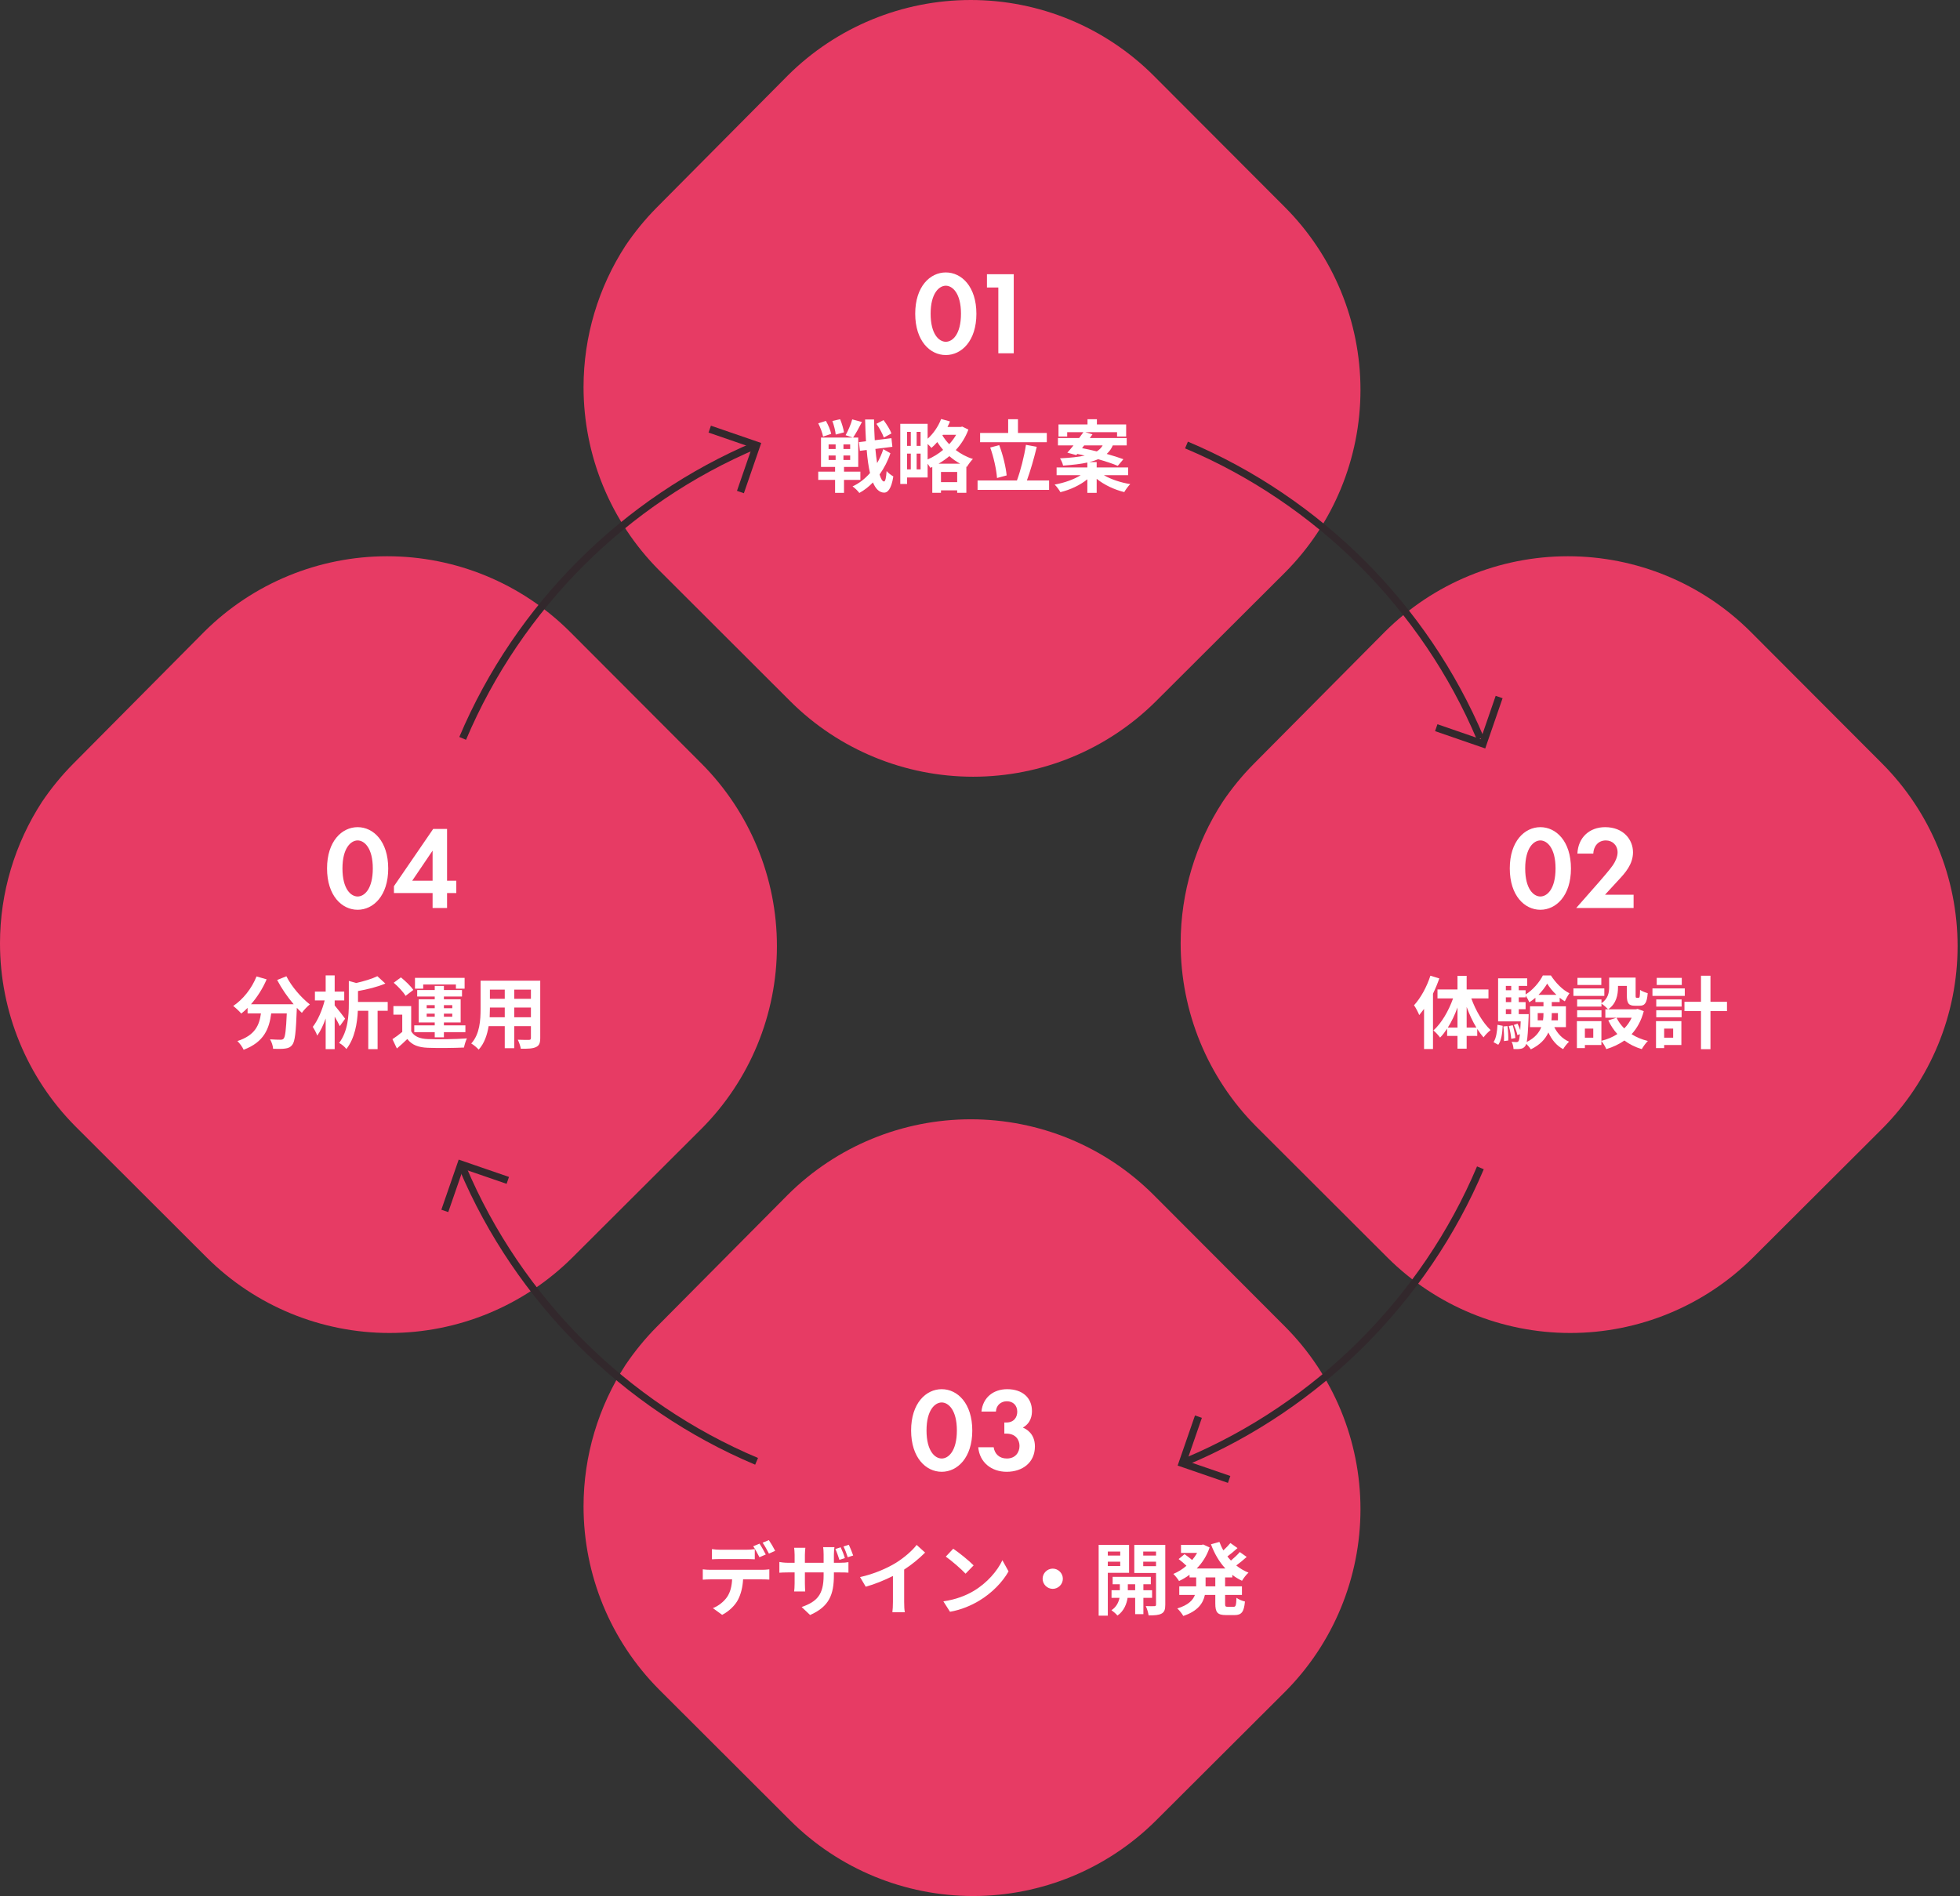
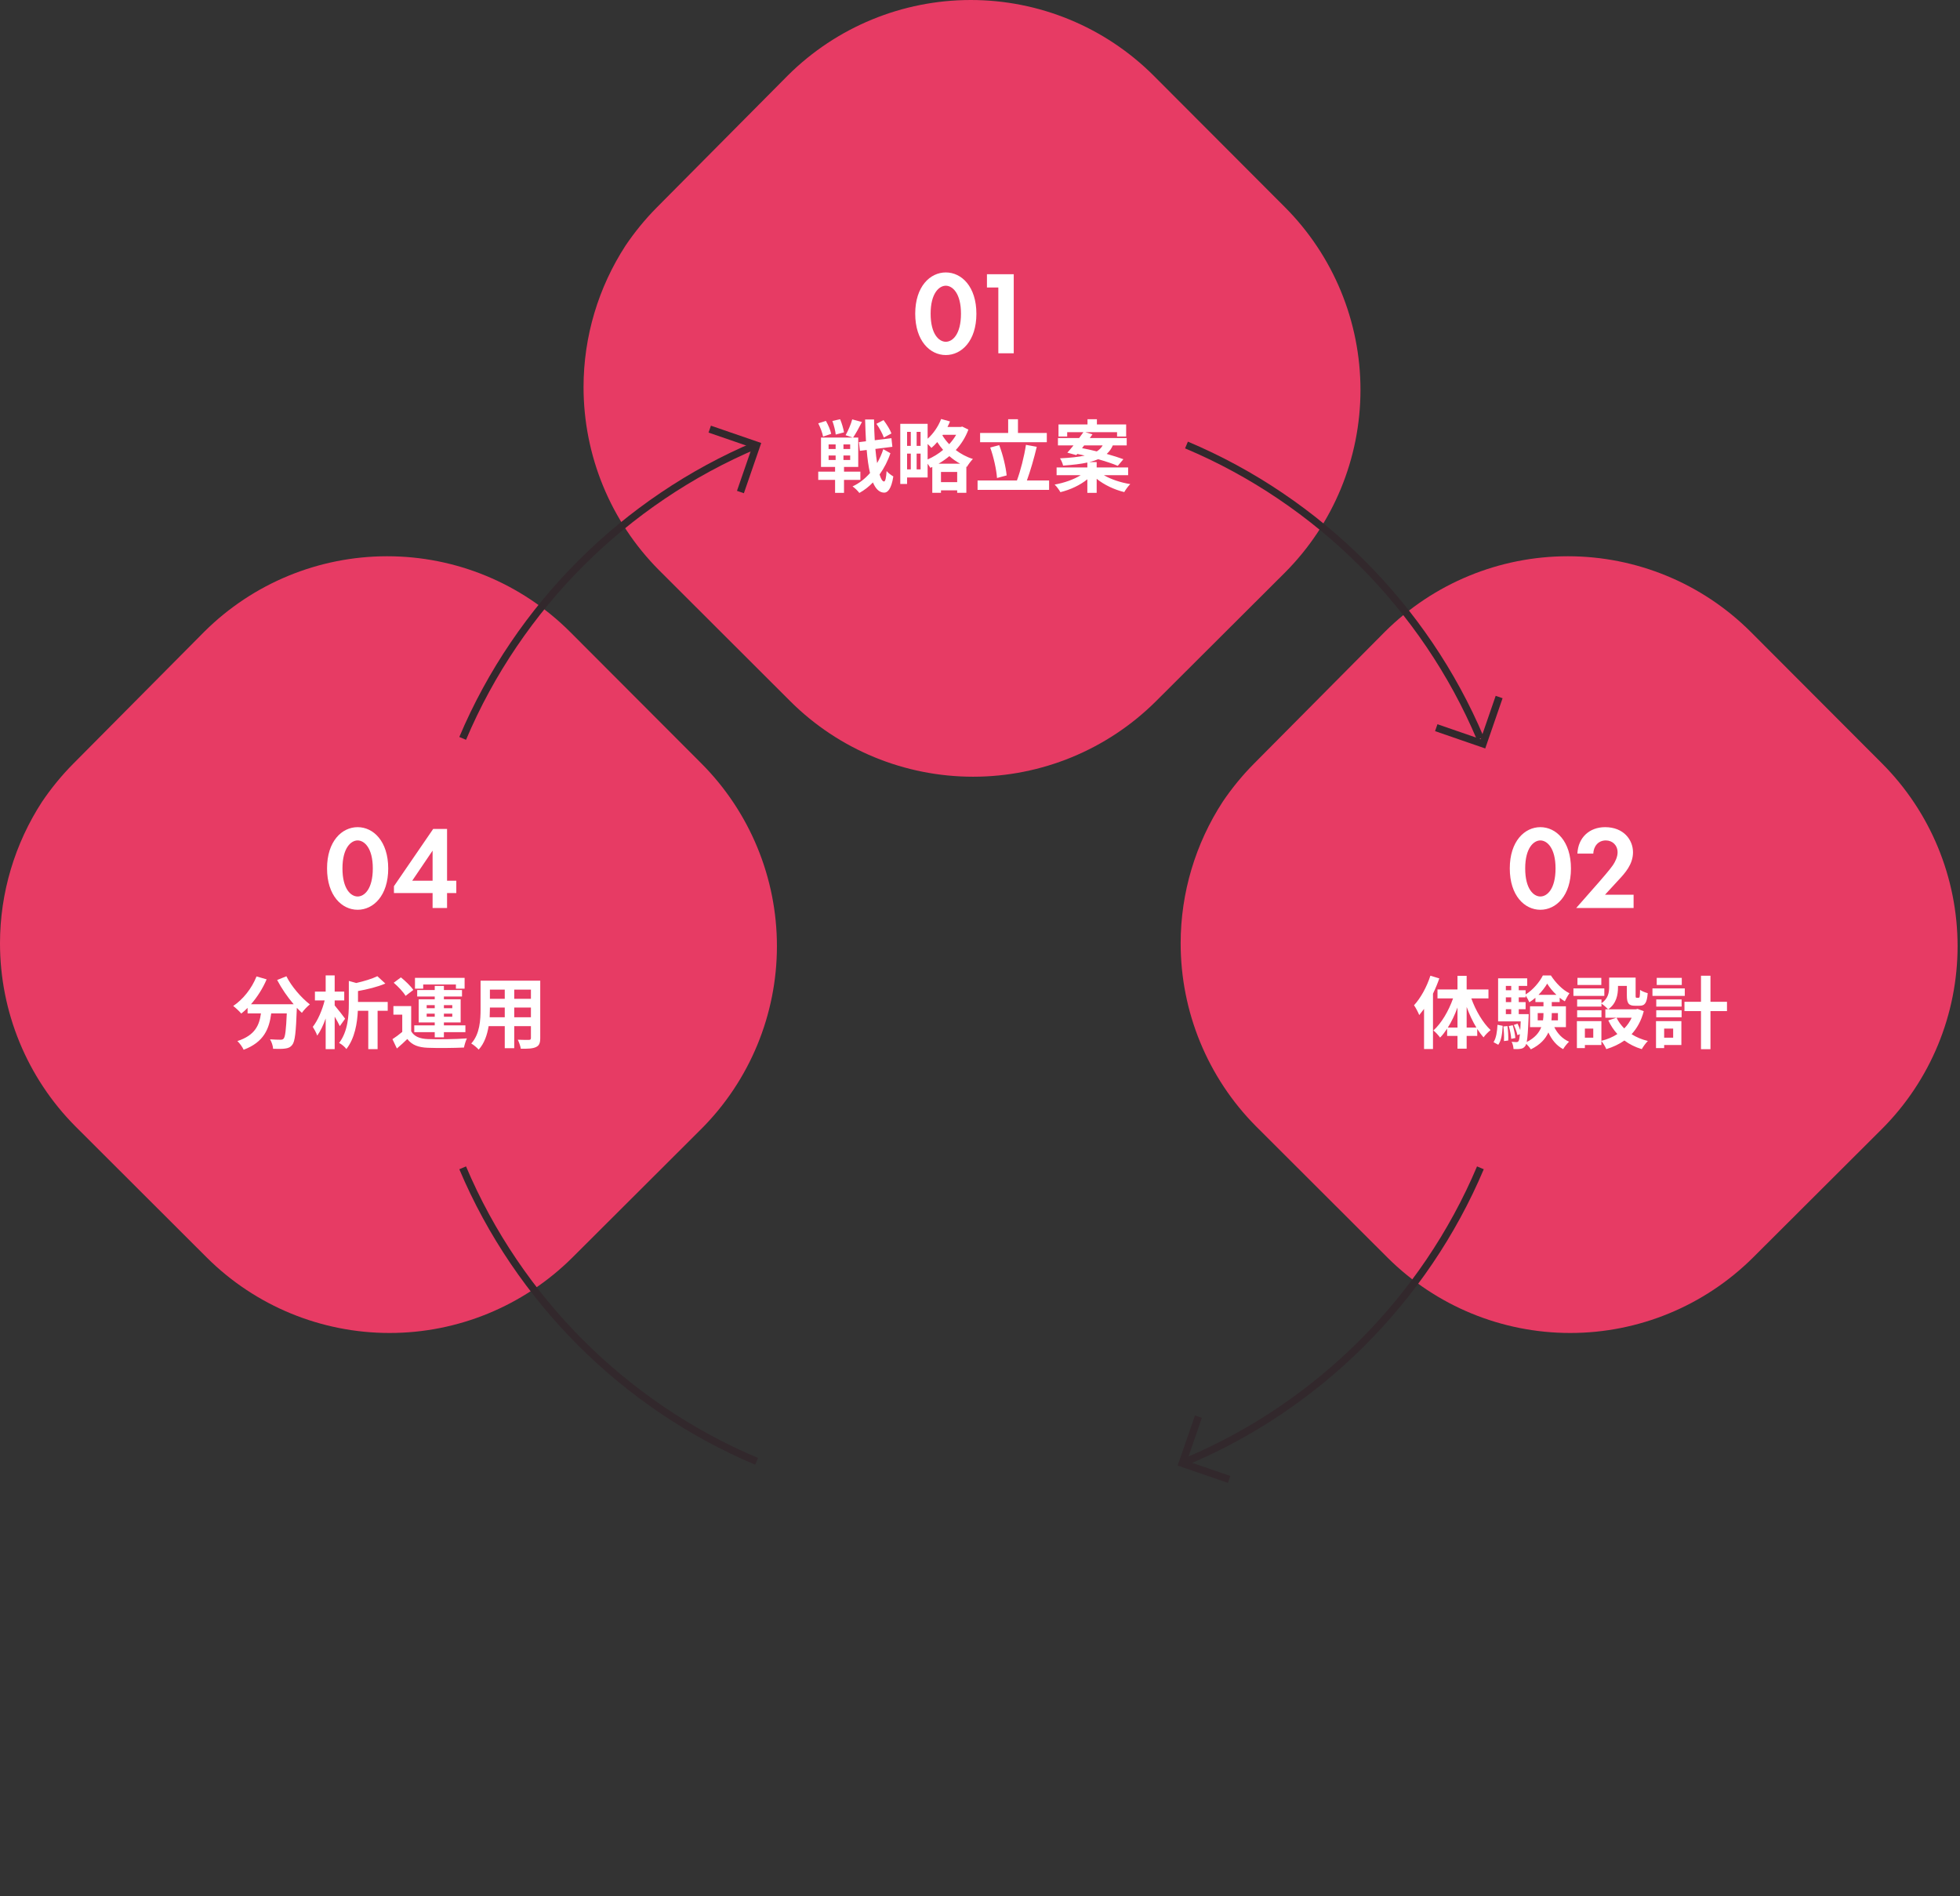
<svg xmlns="http://www.w3.org/2000/svg" width="496" height="480" viewBox="0 0 496 480" fill="none">
  <rect x="0" y="0" width="496" height="480" fill="#333333" stroke="none" />
  <g clip-path="url(#clip0_2_200)">
    <path d="M19.049 285.079L52.37 318.355C64.641 330.573 81.271 337.413 98.589 337.413C115.906 337.413 132.506 330.573 144.808 318.355L177.501 285.737C189.743 273.46 196.61 256.822 196.61 239.496C196.61 222.171 189.743 205.533 177.501 193.256L144.24 159.921C131.939 147.644 115.309 140.803 97.991 140.803C80.674 140.803 64.044 147.644 51.743 159.861L18.482 193.376C15.556 196.333 12.928 199.559 10.629 202.964C3.762 213.539 0 225.965 0 238.78C0 256.135 6.837 272.773 19.049 285.079Z" fill="#E73B64" />
    <path d="M90.503 230.287C94.493 230.287 98.243 226.717 98.243 219.847C98.243 212.947 94.493 209.377 90.503 209.377C86.513 209.377 82.763 212.947 82.763 219.817C82.763 226.717 86.513 230.287 90.503 230.287ZM90.503 212.737C92.183 212.737 94.343 214.627 94.343 219.817C94.343 225.037 92.213 226.927 90.503 226.927C88.793 226.927 86.663 225.037 86.663 219.817C86.663 214.627 88.823 212.737 90.503 212.737ZM113.133 209.827H109.623L99.693 224.317V226.057H109.473V229.837H113.133V226.057H115.473V222.937H113.133V209.827ZM104.313 222.937L109.473 215.317V222.937H104.313Z" fill="white" />
    <path d="M70.135 248.062C71.235 250.162 72.735 252.362 74.315 254.202H63.515C65.095 252.402 66.495 250.202 67.475 247.902L64.915 247.162C63.715 250.202 61.515 252.962 59.015 254.642C59.595 255.062 60.615 256.022 61.055 256.562C61.595 256.142 62.135 255.662 62.655 255.122V256.522H66.035C65.635 259.442 64.595 262.062 60.075 263.522C60.655 264.062 61.355 265.042 61.655 265.722C66.835 263.782 68.135 260.362 68.635 256.522H72.575C72.395 260.702 72.175 262.482 71.775 262.902C71.555 263.142 71.335 263.182 70.975 263.182C70.475 263.182 69.435 263.162 68.335 263.082C68.755 263.762 69.075 264.762 69.115 265.482C70.295 265.522 71.455 265.522 72.135 265.422C72.915 265.322 73.455 265.122 73.955 264.482C74.655 263.642 74.895 261.282 75.115 255.242V255.102C75.555 255.562 75.975 256.002 76.395 256.382C76.855 255.702 77.775 254.742 78.415 254.242C76.235 252.562 73.735 249.662 72.475 247.122L70.135 248.062ZM87.335 257.862C86.975 257.342 85.375 255.282 84.695 254.502V253.242H87.115V251.002H84.695V246.902H82.415V251.002H79.695V253.242H82.155C81.575 255.622 80.415 258.342 79.155 259.922C79.535 260.522 80.055 261.462 80.275 262.142C81.075 261.062 81.815 259.502 82.415 257.802V265.562H84.695V257.342C85.215 258.222 85.715 259.122 85.995 259.742L87.335 257.862ZM98.115 253.622H90.595V250.862C92.955 250.442 95.515 249.822 97.515 248.962L95.495 247.102C94.155 247.762 92.175 248.362 90.155 248.822L88.275 248.302V254.082C88.275 257.042 88.055 261.062 85.815 264.002C86.395 264.262 87.315 265.042 87.655 265.542C89.795 262.822 90.415 258.922 90.555 255.862H93.195V265.562H95.555V255.862H98.115V253.622ZM107.095 249.202H115.375V250.262H117.575V247.522H105.015V250.262H107.095V249.202ZM107.975 257.362V256.582H110.015V257.362H107.975ZM107.975 254.422H110.015V255.202H107.975V254.422ZM114.455 254.422V255.202H112.335V254.422H114.455ZM114.455 257.362H112.335V256.582H114.455V257.362ZM110.015 262.582H112.335V261.262H117.775V259.542H112.335V258.802H116.575V252.942H112.335V252.242H116.915V250.602H112.335V249.562H110.015V250.602H105.575V252.242H110.015V252.942H105.955V258.802H110.015V259.542H104.835V261.262H110.015V262.582ZM104.595 250.582C103.955 249.622 102.575 248.302 101.455 247.402L99.635 248.762C100.755 249.722 102.075 251.102 102.635 252.082L104.595 250.582ZM104.055 254.662H99.555V256.842H101.795V261.202C100.995 261.882 100.095 262.542 99.315 263.042L100.435 265.402C101.455 264.542 102.275 263.782 103.075 263.002C104.275 264.542 105.875 265.122 108.255 265.222C110.695 265.322 114.935 265.282 117.415 265.162C117.535 264.502 117.875 263.402 118.155 262.842C115.395 263.062 110.675 263.122 108.275 263.022C106.235 262.942 104.835 262.382 104.055 261.042V254.662ZM130.135 257.502V255.042H134.355V257.502H130.135ZM123.915 257.502C123.955 256.762 123.975 256.042 123.975 255.402V255.042H127.735V257.502H123.915ZM127.735 250.502V252.822H123.975V250.502H127.735ZM134.355 252.822H130.135V250.502H134.355V252.822ZM136.715 248.242H121.615V255.382C121.615 258.182 121.435 261.742 119.255 264.142C119.795 264.422 120.755 265.242 121.135 265.682C122.575 264.122 123.295 261.922 123.655 259.742H127.735V265.322H130.135V259.742H134.355V262.742C134.355 263.102 134.215 263.222 133.835 263.222C133.475 263.222 132.155 263.242 131.035 263.182C131.335 263.802 131.715 264.822 131.795 265.462C133.595 265.482 134.815 265.442 135.635 265.042C136.435 264.682 136.715 264.042 136.715 262.762V248.242Z" fill="white" />
  </g>
  <g clip-path="url(#clip1_2_200)">
    <path d="M166.722 144.276L200.042 177.552C212.314 189.769 228.944 196.61 246.261 196.61C263.578 196.61 280.179 189.769 292.48 177.552L325.174 144.933C337.415 132.656 344.282 116.018 344.282 98.693C344.282 81.368 337.415 64.73 325.174 52.453L291.913 19.117C279.612 6.84 262.981 0 245.664 0C228.347 0 211.716 6.84 199.415 19.058L166.154 52.573C163.228 55.53 160.601 58.756 158.302 62.161C151.435 72.736 147.673 85.162 147.673 97.976C147.673 115.331 154.51 131.969 166.722 144.276Z" fill="#E73B64" />
    <path d="M225.586 109.719C225.266 108.779 224.386 107.399 223.586 106.339L221.786 107.279C222.566 108.339 223.346 109.839 223.666 110.759L225.586 109.719ZM213.586 109.439C213.446 108.559 213.046 107.159 212.606 106.119L210.646 106.559C211.046 107.659 211.406 109.099 211.486 109.999L213.586 109.439ZM210.346 109.819C210.166 108.919 209.586 107.559 209.006 106.539L207.066 107.159C207.606 108.219 208.146 109.639 208.286 110.519L210.346 109.819ZM209.686 115.299H211.466V116.439H209.686V115.299ZM209.686 112.499H211.466V113.659H209.686V112.499ZM215.146 113.659H213.446V112.499H215.146V113.659ZM215.146 116.439H213.446V115.299H215.146V116.439ZM217.726 121.479V119.379H213.586V118.199H217.186V110.759H215.886C216.546 109.779 217.406 108.239 218.126 106.819L215.666 106.159C215.326 107.419 214.606 109.079 213.986 110.159L215.806 110.759H207.766V118.199H211.326V119.379H207.066V121.479H211.326V124.759H213.586V121.479H217.726ZM223.526 113.699C223.146 114.919 222.606 116.099 221.966 117.219C221.786 116.159 221.646 114.939 221.526 113.639L225.826 113.099L225.586 110.919L221.366 111.439C221.266 109.779 221.206 108.019 221.186 106.179H218.926C218.986 108.139 219.046 109.979 219.146 111.699L217.366 111.919L217.606 114.119L219.326 113.899C219.506 116.159 219.786 118.119 220.166 119.739C218.906 121.179 217.426 122.359 215.746 123.119C216.346 123.539 217.066 124.239 217.466 124.779C218.706 124.099 219.866 123.199 220.906 122.119C221.586 123.739 222.506 124.659 223.706 124.699C224.546 124.739 225.546 123.959 226.066 120.599C225.686 120.379 224.746 119.739 224.366 119.239C224.246 120.959 224.046 121.879 223.706 121.879C223.286 121.839 222.906 121.199 222.586 120.099C223.766 118.459 224.706 116.619 225.326 114.719L223.526 113.699ZM237.506 117.379C238.466 116.819 239.386 116.179 240.246 115.459C241.066 116.179 241.986 116.839 242.986 117.379H237.506ZM238.126 122.039V119.459H242.226V122.039H238.126ZM234.746 112.379C235.126 112.739 235.506 113.119 235.706 113.379C236.206 112.959 236.706 112.459 237.186 111.899C237.606 112.559 238.106 113.239 238.666 113.879C237.486 114.879 236.126 115.699 234.746 116.299V112.379ZM231.966 118.819V114.819H232.966V118.819H231.966ZM229.546 114.819H230.486V118.819H229.546V114.819ZM230.486 109.319V112.859H229.546V109.319H230.486ZM232.966 112.859H231.966V109.319H232.966V112.859ZM241.966 110.059C241.486 110.899 240.886 111.699 240.206 112.439C239.506 111.719 238.946 110.959 238.486 110.219L238.606 110.059H241.966ZM243.506 107.979L243.106 108.079H239.766C240.006 107.619 240.226 107.159 240.406 106.679L238.166 106.059C237.446 107.939 236.206 109.759 234.746 111.059V107.279H227.826V122.499H229.546V120.859H234.746V117.379C235.006 117.739 235.266 118.119 235.426 118.419L235.926 118.199V124.739H238.126V124.119H242.226V124.739H244.546V118.119L244.686 118.179C245.026 117.599 245.726 116.639 246.206 116.179C244.566 115.679 243.106 114.859 241.866 113.919C243.226 112.459 244.326 110.719 245.066 108.739L243.506 107.979ZM264.906 109.599H257.606V106.119H255.126V109.599H248.026V111.939H264.906V109.599ZM254.746 120.339C254.546 118.239 253.806 115.139 252.866 112.679L250.586 113.279C251.466 115.719 252.166 118.919 252.306 120.999L254.746 120.339ZM259.866 121.619C260.726 119.279 261.666 116.039 262.366 113.099L259.626 112.599C259.206 115.479 258.246 119.199 257.346 121.619H247.386V123.999H265.486V121.619H259.866ZM274.366 112.739H279.046C278.706 113.319 278.246 113.839 277.546 114.259C276.266 113.939 274.986 113.659 273.826 113.439L274.366 112.739ZM285.486 120.279V118.319H277.526V116.959H275.666C276.526 116.759 277.266 116.519 277.906 116.239C279.866 116.799 281.666 117.399 282.866 117.919L284.286 116.239C283.166 115.819 281.686 115.359 280.066 114.899C280.746 114.299 281.246 113.579 281.606 112.739H285.126V110.879H275.786C276.026 110.559 276.246 110.239 276.466 109.939L274.646 109.399H282.686V110.499H284.986V107.439H277.586V106.119H275.206V107.439H267.866V110.499H270.066V109.399H274.166C273.846 109.859 273.466 110.359 273.086 110.879H267.726V112.739H271.666C271.106 113.419 270.586 114.059 270.106 114.579L272.366 115.199L272.626 114.899C273.226 115.019 273.866 115.179 274.506 115.319C272.966 115.659 270.946 115.879 268.246 116.019C268.546 116.479 268.926 117.299 269.026 117.859C271.526 117.679 273.546 117.439 275.166 117.079V118.319H267.386V120.279H273.486C271.786 121.359 269.286 122.239 266.886 122.659C267.386 123.119 268.026 123.999 268.346 124.579C270.826 123.979 273.326 122.819 275.166 121.319V124.759H277.526V121.199C279.426 122.739 282.006 123.959 284.506 124.559C284.846 123.959 285.506 123.039 286.026 122.539C283.606 122.159 281.106 121.319 279.346 120.279H285.486Z" fill="white" />
    <path d="M239.347 89.872C243.337 89.872 247.087 86.302 247.087 79.432C247.087 72.532 243.337 68.962 239.347 68.962C235.357 68.962 231.607 72.532 231.607 79.402C231.607 86.302 235.357 89.872 239.347 89.872ZM239.347 72.322C241.027 72.322 243.187 74.212 243.187 79.402C243.187 84.622 241.057 86.512 239.347 86.512C237.637 86.512 235.507 84.622 235.507 79.402C235.507 74.212 237.667 72.322 239.347 72.322ZM252.638 89.422H256.538V69.412H249.758V72.772H252.638V89.422Z" fill="white" />
  </g>
  <g clip-path="url(#clip2_2_200)">
    <path d="M317.827 285.079L351.148 318.355C363.419 330.573 380.05 337.413 397.367 337.413C414.684 337.413 431.285 330.573 443.586 318.355L476.279 285.737C488.521 273.46 495.388 256.822 495.388 239.496C495.388 222.171 488.521 205.533 476.279 193.256L443.019 159.921C430.717 147.644 414.087 140.803 396.77 140.803C379.452 140.803 362.822 147.644 350.521 159.861L317.26 193.376C314.334 196.333 311.706 199.559 309.407 202.964C302.54 213.539 298.778 225.965 298.778 238.78C298.778 256.135 305.616 272.773 317.827 285.079Z" fill="#E73B64" />
    <path d="M389.808 230.287C393.798 230.287 397.548 226.717 397.548 219.847C397.548 212.947 393.798 209.377 389.808 209.377C385.818 209.377 382.068 212.947 382.068 219.817C382.068 226.717 385.818 230.287 389.808 230.287ZM389.808 212.737C391.488 212.737 393.648 214.627 393.648 219.817C393.648 225.037 391.518 226.927 389.808 226.927C388.098 226.927 385.968 225.037 385.968 219.817C385.968 214.627 388.128 212.737 389.808 212.737ZM398.879 229.837H413.399V226.477H406.169L409.619 222.727C411.179 221.047 413.249 218.827 413.249 215.737C413.249 212.557 410.849 209.377 406.199 209.377C402.239 209.377 399.359 211.987 399.179 216.067H403.199C403.259 214.357 404.339 212.737 406.379 212.737C408.059 212.737 409.349 213.967 409.349 215.767C409.349 216.937 408.719 218.167 408.179 218.977C407.459 220.057 405.119 222.727 404.759 223.147L398.879 229.837Z" fill="white" />
    <path d="M361.973 246.982C361.073 249.802 359.513 252.642 357.833 254.462C358.273 255.062 358.933 256.362 359.153 256.942C359.553 256.462 359.973 255.922 360.373 255.382V265.542H362.633V251.522C363.253 250.242 363.793 248.942 364.233 247.662L361.973 246.982ZM371.153 260.102V254.882C371.833 256.762 372.673 258.562 373.613 260.102H371.153ZM366.393 260.102C367.333 258.622 368.173 256.862 368.833 255.022V260.102H366.393ZM376.673 252.722V250.462H371.153V247.002H368.833V250.462H363.773V252.722H367.713C366.613 255.882 364.753 259.042 362.733 260.842C363.273 261.242 364.033 262.082 364.433 262.642C365.073 262.002 365.653 261.222 366.213 260.382V262.222H368.833V265.442H371.153V262.222H373.833V260.462C374.353 261.242 374.873 261.962 375.433 262.582C375.853 261.962 376.673 261.162 377.213 260.742C375.273 258.922 373.433 255.802 372.333 252.722H376.673ZM379.153 264.462C379.973 263.342 380.173 261.482 380.273 259.662L378.953 259.402C378.873 261.102 378.633 262.782 377.953 263.802L379.153 264.462ZM380.453 259.822C380.593 261.002 380.653 262.522 380.593 263.522L381.673 263.382C381.733 262.422 381.653 260.882 381.473 259.722L380.453 259.822ZM381.813 259.722C382.133 260.762 382.393 262.102 382.433 262.962L383.473 262.742C383.413 261.882 383.133 260.562 382.813 259.522L381.813 259.722ZM384.333 256.702V255.462H386.073V253.662H384.333V252.462H386.073V251.982C386.413 252.482 386.793 253.182 387.013 253.702C387.553 253.382 388.053 252.982 388.553 252.562V253.642H390.593V254.722H387.193V260.002H390.033C389.493 261.402 388.413 262.722 386.353 263.762C386.573 262.702 386.693 260.782 386.833 257.482C386.853 257.222 386.853 256.702 386.853 256.702H384.333ZM381.073 255.462H382.433V256.702H381.073V255.462ZM382.433 252.462V253.662H381.073V252.462H382.433ZM382.433 249.562V250.662H381.073V249.562H382.433ZM389.333 251.822C390.233 250.902 391.013 249.882 391.533 248.982C392.093 249.902 392.933 250.942 393.873 251.822H389.333ZM394.253 256.442V258.282H392.613C392.673 257.682 392.693 257.102 392.693 256.522V256.442H394.253ZM389.133 258.282V256.442H390.593V256.502C390.593 257.082 390.573 257.682 390.473 258.282H389.133ZM396.273 260.002V254.722H392.693V253.642H394.693V252.542C395.113 252.902 395.553 253.202 395.993 253.462C396.293 252.842 396.753 251.982 397.173 251.422C395.413 250.582 393.673 248.762 392.473 246.922H390.433C389.613 248.582 387.873 250.642 386.073 251.722V250.662H384.333V249.562H386.473V247.642H379.113V258.542H384.833C384.793 259.402 384.753 260.142 384.713 260.742C384.533 260.202 384.293 259.622 384.033 259.122L383.093 259.442C383.473 260.242 383.873 261.322 383.993 262.022L384.633 261.782C384.533 262.822 384.433 263.322 384.293 263.522C384.133 263.722 383.993 263.782 383.753 263.782C383.493 263.782 383.053 263.762 382.533 263.702C382.813 264.202 382.993 264.982 383.013 265.542C383.733 265.582 384.373 265.562 384.773 265.482C385.273 265.422 385.633 265.242 385.973 264.782C386.073 264.662 386.153 264.482 386.233 264.222C386.653 264.622 387.153 265.222 387.393 265.622C389.773 264.462 391.113 262.962 391.833 261.342C392.693 263.202 393.913 264.702 395.573 265.562C395.913 264.962 396.593 264.122 397.073 263.682C395.393 262.962 394.133 261.622 393.333 260.002H396.273ZM405.233 247.522H399.193V249.322H405.233V247.522ZM405.993 250.202H398.173V252.082H405.993V250.202ZM405.273 255.722H399.113V257.502H405.273V255.722ZM412.913 257.622C412.433 258.642 411.813 259.542 411.033 260.322C410.233 259.522 409.573 258.622 409.093 257.622H412.913ZM403.193 262.662H401.073V260.362H403.193V262.662ZM414.413 255.382L414.013 255.482H406.973C409.053 254.062 409.453 251.782 409.453 249.902V249.562H411.693V251.982C411.693 253.962 412.153 254.582 413.753 254.582H414.913C416.253 254.582 416.773 253.882 416.973 251.402C416.393 251.242 415.473 250.902 415.033 250.562C415.013 252.302 414.933 252.562 414.673 252.562H414.173C413.953 252.562 413.913 252.502 413.913 251.942V247.462H407.213V249.842C407.213 251.182 406.993 252.762 405.273 253.942V252.982H399.113V254.802H405.273V254.042C405.753 254.362 406.593 255.082 406.933 255.482H406.253V257.622H409.033L406.993 258.282C407.613 259.582 408.373 260.742 409.293 261.742C408.113 262.522 406.753 263.082 405.253 263.462V258.482H399.053V265.302H401.073V264.522H405.253V263.502C405.693 264.042 406.253 264.982 406.493 265.562C408.193 265.042 409.733 264.322 411.073 263.382C412.333 264.322 413.793 265.062 415.473 265.562C415.813 264.942 416.493 264.002 417.013 263.502C415.473 263.122 414.073 262.542 412.893 261.782C414.273 260.282 415.333 258.382 415.973 255.962L414.413 255.382ZM425.593 247.522H419.253V249.322H425.593V247.522ZM426.353 250.202H418.173V252.082H426.353V250.202ZM423.413 260.362V262.662H421.133V260.362H423.413ZM425.493 258.482H419.073V265.302H421.133V264.522H425.493V258.482ZM419.133 257.502H425.553V255.722H419.133V257.502ZM419.133 254.802H425.553V252.982H419.133V254.802ZM437.033 253.582H432.853V246.982H430.453V253.582H426.273V255.942H430.453V265.582H432.853V255.942H437.033V253.582Z" fill="white" />
  </g>
  <g clip-path="url(#clip3_2_200)">
    <path d="M166.722 427.6L200.042 460.876C212.314 473.094 228.944 479.934 246.261 479.934C263.578 479.934 280.179 473.094 292.48 460.876L325.174 428.258C337.415 415.981 344.282 399.343 344.282 382.017C344.282 364.692 337.415 348.054 325.174 335.777L291.913 302.442C279.612 290.165 262.981 283.324 245.664 283.324C228.347 283.324 211.716 290.165 199.415 302.382L166.154 335.897C163.228 338.854 160.601 342.08 158.302 345.485C151.435 356.06 147.673 368.486 147.673 381.301C147.673 398.656 154.51 415.294 166.722 427.6Z" fill="#E73B64" />
    <path d="M238.307 372.55C242.297 372.55 246.047 368.98 246.047 362.11C246.047 355.21 242.297 351.64 238.307 351.64C234.317 351.64 230.567 355.21 230.567 362.08C230.567 368.98 234.317 372.55 238.307 372.55ZM238.307 355C239.987 355 242.147 356.89 242.147 362.08C242.147 367.3 240.017 369.19 238.307 369.19C236.597 369.19 234.467 367.3 234.467 362.08C234.467 356.89 236.627 355 238.307 355ZM252.028 357.31C252.118 355.6 253.408 354.7 254.788 354.7C256.378 354.7 257.428 355.75 257.428 357.34C257.428 358.72 256.618 360.07 254.698 360.07H254.158V362.89H254.668C257.098 362.89 257.998 364.54 257.998 366.01C257.998 367.54 257.038 369.19 254.788 369.19C252.868 369.19 251.698 367.99 251.458 366.34H247.558C247.888 370.18 250.918 372.55 254.758 372.55C258.718 372.55 261.898 370.24 261.898 366.13C261.898 362.83 259.648 361.69 258.838 361.36C260.938 360.19 261.148 358.21 261.148 357.16C261.148 353.8 258.718 351.64 254.878 351.64C251.458 351.64 248.728 353.68 248.368 357.31H252.028Z" fill="white" />
    <path d="M196.167 392.562C195.827 391.862 195.087 390.602 194.567 389.842L192.987 390.502C193.527 391.262 194.167 392.422 194.587 393.262L196.167 392.562ZM193.787 393.482C193.407 392.742 192.707 391.482 192.207 390.742L190.607 391.402C191.147 392.182 191.767 393.362 192.187 394.182L193.787 393.482ZM188.847 394.642C189.547 394.642 190.327 394.662 191.007 394.702V392.122C190.327 392.222 189.527 392.282 188.847 392.282H182.307C181.627 392.282 180.807 392.222 180.167 392.122V394.702C180.767 394.662 181.627 394.642 182.307 394.642H188.847ZM179.767 397.362C179.147 397.362 178.447 397.322 177.847 397.242V399.862C178.407 399.822 179.187 399.782 179.767 399.782H185.267C185.187 401.462 184.847 402.962 184.027 404.202C183.227 405.382 181.827 406.522 180.407 407.062L182.747 408.762C184.527 407.862 186.067 406.302 186.767 404.922C187.487 403.522 187.927 401.842 188.047 399.782H192.867C193.427 399.782 194.187 399.802 194.687 399.842V397.242C194.167 397.322 193.287 397.362 192.867 397.362H179.767ZM215.907 393.742C215.647 392.982 215.187 391.822 214.807 391.022L213.447 391.462C213.867 392.242 214.247 393.322 214.527 394.182L215.907 393.742ZM213.807 394.402C213.587 393.622 213.127 392.462 212.747 391.662L211.407 392.102C211.787 392.902 212.147 394.002 212.427 394.842L213.807 394.402ZM211.027 395.582V393.462C211.027 392.662 211.107 392.022 211.167 391.622H208.307C208.367 392.002 208.427 392.662 208.427 393.462V395.582H203.687V393.602C203.687 392.802 203.767 392.162 203.807 391.782H200.967C201.007 392.162 201.087 392.822 201.087 393.582V395.582H199.387C198.387 395.582 197.587 395.442 197.227 395.382V398.102C197.667 398.062 198.387 398.022 199.387 398.022H201.087V400.742C201.087 401.642 201.027 402.442 200.967 402.842H203.767C203.747 402.442 203.687 401.642 203.687 400.742V398.022H208.427V398.782C208.427 403.702 206.727 405.422 202.867 406.782L205.007 408.802C209.847 406.662 211.027 403.642 211.027 398.682V398.022H212.527C213.567 398.022 214.267 398.042 214.707 398.082V395.422C214.167 395.522 213.567 395.582 212.507 395.582H211.027ZM228.807 397.302C230.787 396.022 232.587 394.522 234.107 393.002L231.967 391.062C230.847 392.542 228.767 394.322 226.747 395.582C224.507 396.962 221.147 398.442 217.647 399.202L219.087 401.642C221.407 401.002 223.907 399.962 225.967 398.922V405.482C225.967 406.362 225.907 407.622 225.827 408.102H228.987C228.847 407.602 228.807 406.362 228.807 405.482V397.302ZM241.227 392.022L239.347 394.022C240.807 395.042 243.307 397.222 244.347 398.342L246.387 396.242C245.227 395.042 242.627 392.962 241.227 392.022ZM238.727 405.342L240.407 407.982C243.227 407.502 245.807 406.382 247.827 405.162C251.047 403.222 253.707 400.462 255.227 397.762L253.667 394.942C252.407 397.642 249.787 400.702 246.387 402.722C244.447 403.882 241.847 404.902 238.727 405.342ZM263.847 399.622C263.847 401.022 265.007 402.182 266.407 402.182C267.807 402.182 268.967 401.022 268.967 399.622C268.967 398.222 267.807 397.062 266.407 397.062C265.007 397.062 263.847 398.222 263.847 399.622ZM283.487 392.742V393.762H280.347V392.742H283.487ZM280.347 396.402V395.302H283.487V396.402H280.347ZM285.727 398.122V391.042H278.027V408.962H280.347V398.122H285.727ZM285.407 402.522V401.022H287.267V402.522H285.407ZM291.547 404.462V402.522H289.347V401.022H291.227V399.142H281.567V401.022H283.387V402.522H281.287V404.462H283.307C283.107 405.482 282.547 406.782 281.267 407.582C281.727 407.902 282.447 408.522 282.787 408.942C284.487 407.782 285.147 405.842 285.347 404.462H287.267V408.582H289.347V404.462H291.547ZM289.307 396.442V395.302H292.547V396.442H289.307ZM292.547 392.742V393.762H289.307V392.742H292.547ZM294.887 391.042H287.047V398.162H292.547V406.162C292.547 406.442 292.447 406.562 292.127 406.562C291.827 406.582 290.847 406.582 289.947 406.542C290.267 407.162 290.587 408.242 290.667 408.902C292.187 408.902 293.227 408.842 293.947 408.442C294.667 408.062 294.887 407.402 294.887 406.182V391.042ZM307.547 401.542H305.087V399.282H307.547V401.542ZM311.847 399.282V398.642C312.607 399.222 313.427 399.722 314.307 400.142C314.667 399.502 315.387 398.562 315.947 398.082C314.807 397.622 313.767 397.002 312.847 396.262C313.707 395.642 314.667 394.842 315.487 394.102L313.747 392.862C313.187 393.542 312.307 394.342 311.507 395.022C311.187 394.682 310.887 394.342 310.607 393.982C311.427 393.382 312.347 392.602 313.167 391.862L311.367 390.582C310.907 391.142 310.247 391.842 309.587 392.442C309.187 391.762 308.867 391.042 308.587 390.302L306.447 390.902C307.327 393.262 308.527 395.342 310.087 397.022H302.847C304.267 395.582 305.407 393.802 306.107 391.702L304.507 390.962L304.087 391.042H298.867V393.082H302.947C302.587 393.722 302.167 394.322 301.687 394.882C301.127 394.402 300.367 393.822 299.767 393.402L298.267 394.642C298.927 395.142 299.727 395.822 300.247 396.342C299.227 397.222 298.087 397.922 296.927 398.402C297.387 398.842 298.047 399.662 298.367 400.202C299.287 399.762 300.187 399.242 301.027 398.622V399.282H302.707V401.542H298.427V403.722H302.387C301.887 405.062 300.687 406.302 297.927 407.142C298.427 407.582 299.147 408.502 299.447 409.042C303.147 407.802 304.467 405.822 304.907 403.722H307.547V405.902C307.547 408.122 308.087 408.822 310.247 408.822H312.427C314.187 408.822 314.807 408.022 315.047 405.382C314.367 405.242 313.407 404.842 312.907 404.442C312.827 406.322 312.727 406.722 312.207 406.722H310.667C310.107 406.722 310.027 406.602 310.027 405.882V403.722H314.287V401.542H310.027V399.282H311.847Z" fill="white" />
  </g>
  <g clip-path="url(#clip4_2_200)">
    <path d="M191.463 369.903C183.101 366.381 175.146 362.05 167.72 357.032C160.295 352.015 153.369 346.312 147.036 339.986C140.702 333.659 134.993 326.741 129.97 319.324C124.947 311.907 120.61 303.96 117.085 295.608" stroke="#32282C" stroke-width="1.848" stroke-miterlimit="10" />
    <path d="M374.631 295.608C371.105 303.96 366.769 311.907 361.746 319.324C356.723 326.741 351.013 333.659 344.68 339.986C338.347 346.312 331.421 352.015 323.995 357.032C316.57 362.05 308.614 366.381 300.253 369.903" stroke="#32282C" stroke-width="1.848" stroke-miterlimit="10" />
    <path d="M300.253 112.644C308.614 116.165 316.57 120.497 323.995 125.515C331.421 130.532 338.347 136.235 344.68 142.561C351.013 148.888 356.723 155.806 361.746 163.223C366.769 170.64 371.105 178.587 374.631 186.939" stroke="#32282C" stroke-width="1.848" stroke-miterlimit="10" />
    <path d="M117.085 186.907C120.61 178.555 124.947 170.609 129.97 163.192C134.993 155.775 140.702 148.856 147.036 142.53C153.369 136.203 160.295 130.5 167.72 125.483C175.146 120.466 183.101 116.134 191.463 112.612" stroke="#32282C" stroke-width="1.848" stroke-miterlimit="10" />
    <path d="M179.606 108.624L191.462 112.706L187.375 124.548" stroke="#32282C" stroke-width="1.848" stroke-miterlimit="10" />
-     <path d="M112.561 306.515L116.648 294.704L128.503 298.787" stroke="#32282C" stroke-width="1.848" stroke-miterlimit="10" />
    <path d="M379.372 176.437L375.285 188.279L363.461 184.197" stroke="#32282C" stroke-width="1.848" stroke-miterlimit="10" />
    <path d="M311.047 374.484L299.191 370.402L303.278 358.591" stroke="#32282C" stroke-width="1.848" stroke-miterlimit="10" />
  </g>
  <defs>
    <clipPath id="clip0_2_200">
      <rect width="196.61" height="196.61" fill="white" transform="translate(0 140.803)" />
    </clipPath>
    <clipPath id="clip1_2_200">
      <rect width="196.61" height="196.61" fill="white" transform="translate(147.673)" />
    </clipPath>
    <clipPath id="clip2_2_200">
      <rect width="196.61" height="196.61" fill="white" transform="translate(298.778 140.803)" />
    </clipPath>
    <clipPath id="clip3_2_200">
-       <rect width="196.61" height="196.61" fill="white" transform="translate(147.673 283.324)" />
-     </clipPath>
+       </clipPath>
    <clipPath id="clip4_2_200">
      <rect width="269.745" height="268.821" fill="white" transform="translate(111.094 107.159)" />
    </clipPath>
  </defs>
</svg>